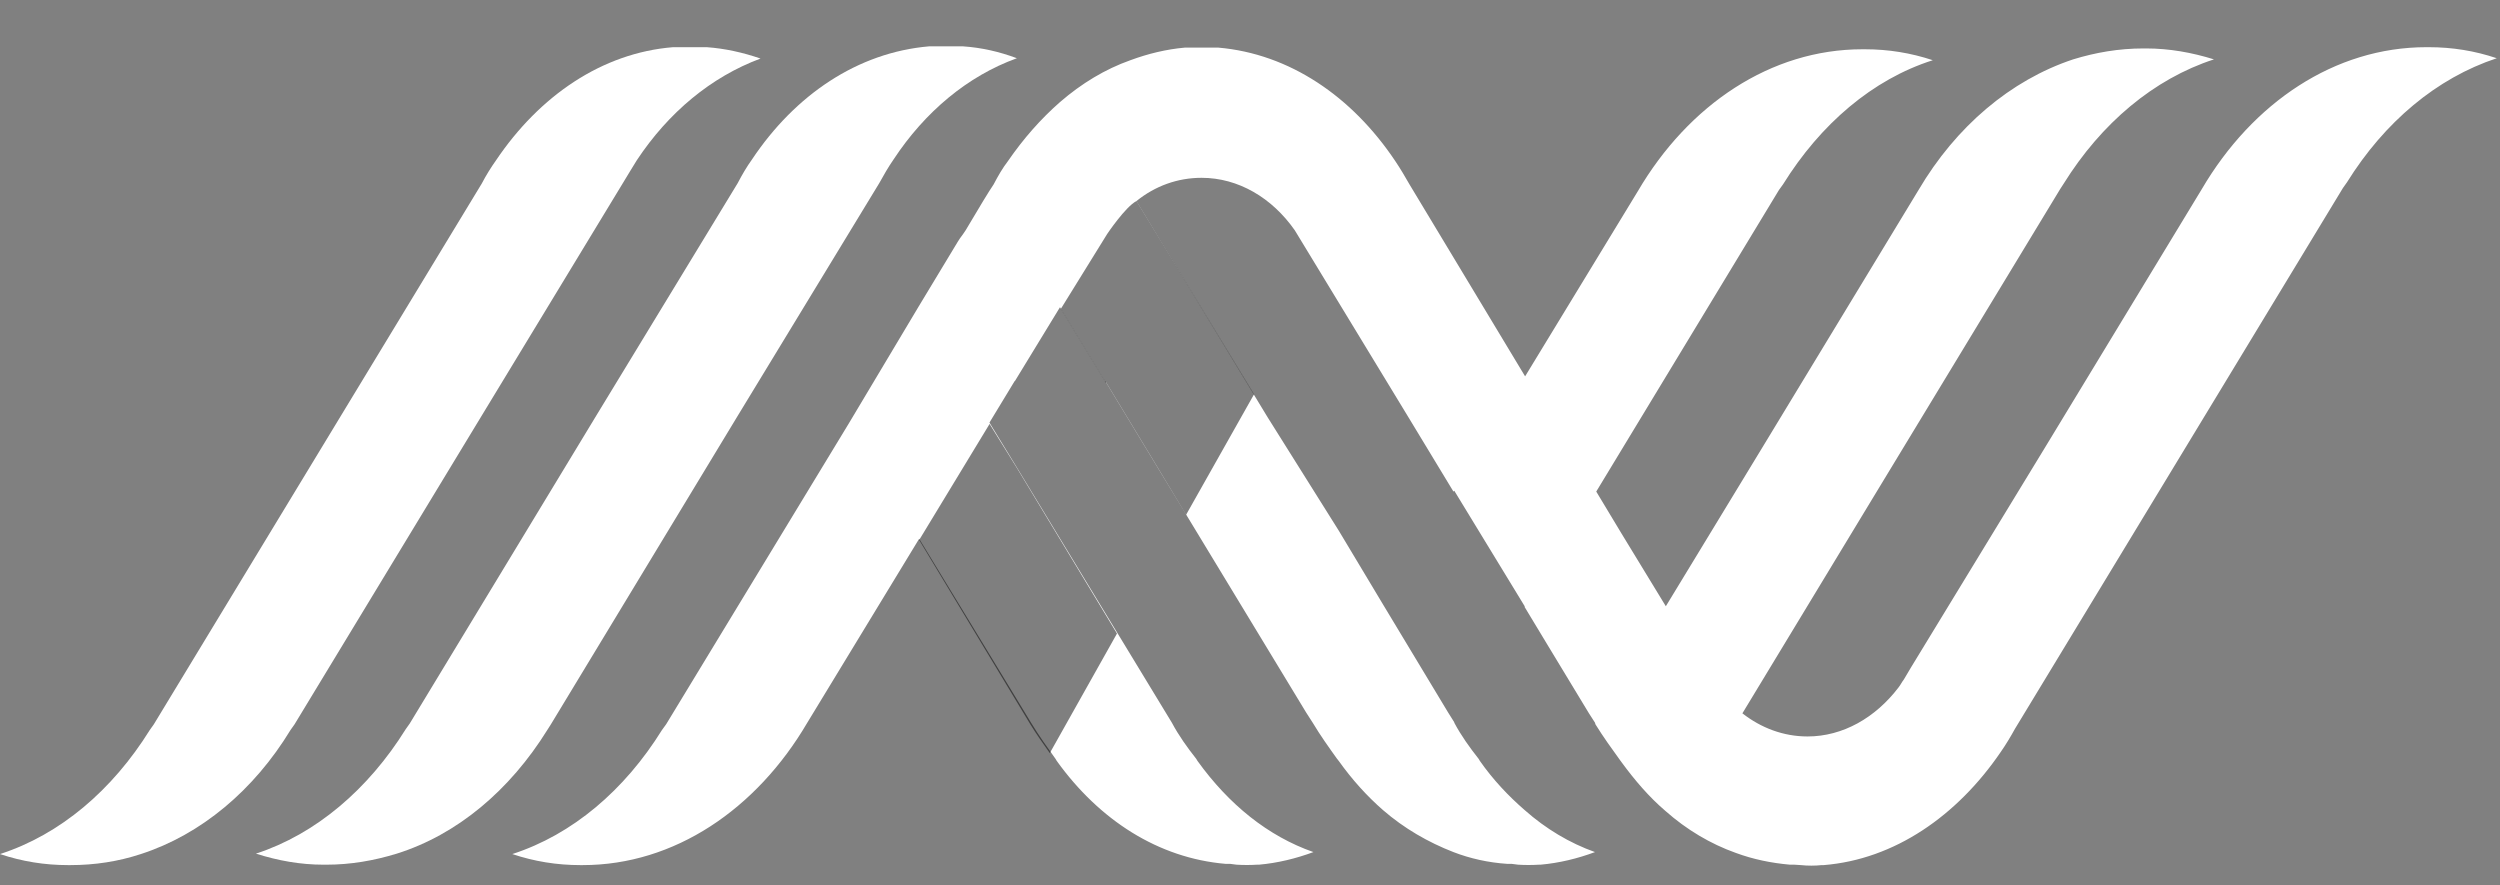
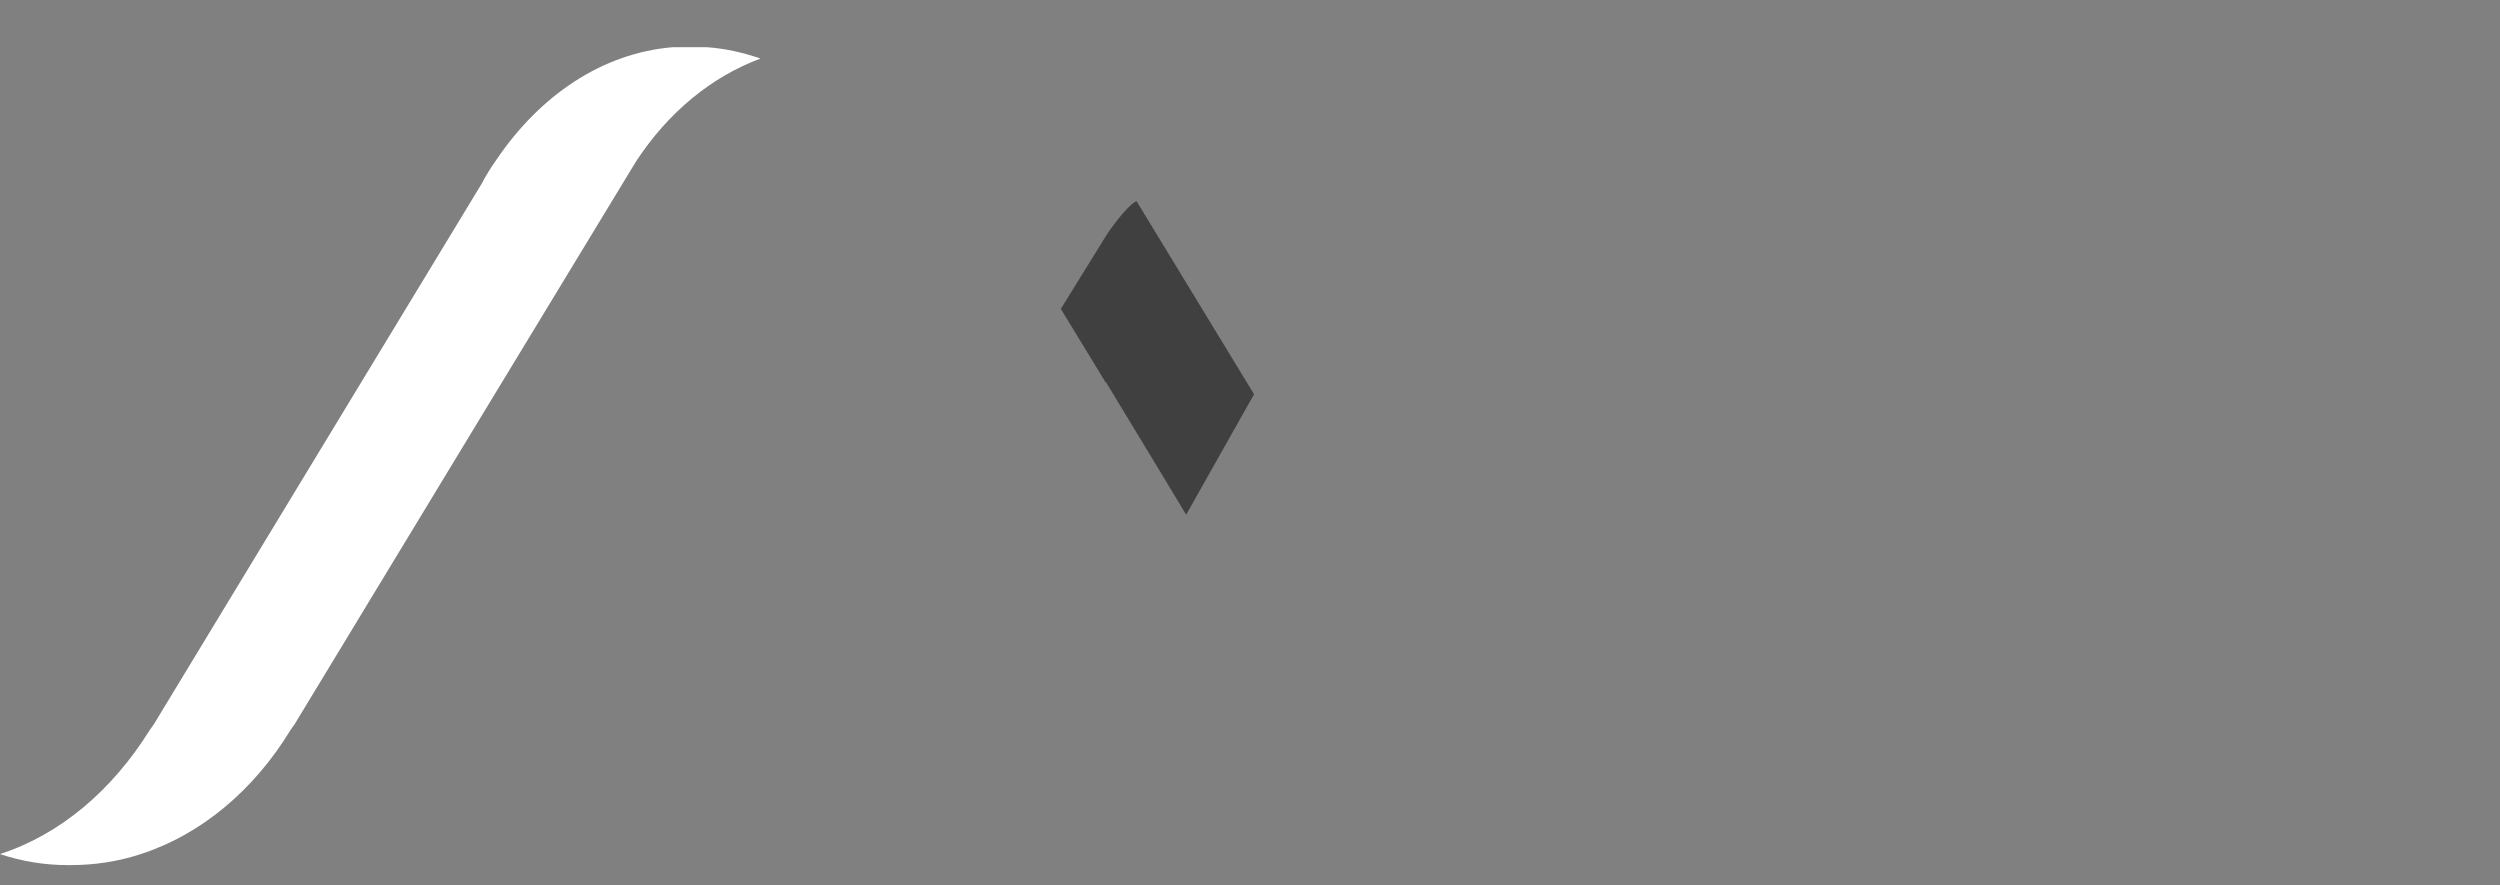
<svg xmlns="http://www.w3.org/2000/svg" xmlns:xlink="http://www.w3.org/1999/xlink" width="24" height="8.5" viewBox="0 0 24 8.5">
  <rect x="0" y="0" width="24" height="8.5" fill="#808080" stroke="none" />
  <defs>
    <filter id="filter-remove-color" x="0%" y="0%" width="100%" height="100%">
      <feColorMatrix color-interpolation-filters="sRGB" values="0 0 0 0 1 0 0 0 0 1 0 0 0 0 1 0 0 0 1 0" />
    </filter>
    <mask id="mask-0">
      <g filter="url(#filter-remove-color)">
-         <rect x="-2.4" y="-0.85" width="28.8" height="10.2" fill="rgb(0%, 0%, 0%)" fill-opacity="0.5" />
-       </g>
+         </g>
    </mask>
    <clipPath id="clip-0">
      <rect x="0" y="0" width="24" height="9" />
    </clipPath>
    <g id="source-9" clip-path="url(#clip-0)">
      <path fill-rule="nonzero" fill="rgb(0%, 0%, 0%)" fill-opacity="1" d="M 9.5 4.07 L 8.824 5.184 L 9.891 6.953 C 9.949 7.047 9.996 7.113 10.078 7.23 L 10.723 6.082 L 9.762 4.492 Z M 9.5 4.07 " />
    </g>
    <mask id="mask-1">
      <g filter="url(#filter-remove-color)">
        <rect x="-2.4" y="-0.85" width="28.8" height="10.2" fill="rgb(0%, 0%, 0%)" fill-opacity="0.5" />
      </g>
    </mask>
    <clipPath id="clip-1">
      <rect x="0" y="0" width="24" height="9" />
    </clipPath>
    <g id="source-13" clip-path="url(#clip-1)">
      <path fill-rule="nonzero" fill="rgb(0%, 0%, 0%)" fill-opacity="1" d="M 10.629 2.246 L 10.184 2.965 L 10.617 3.676 L 10.617 3.668 L 11.121 4.5 L 11.387 4.941 L 12.039 3.785 L 10.91 1.93 C 10.805 1.984 10.629 2.246 10.629 2.246 Z M 10.629 2.246 " />
    </g>
  </defs>
  <path fill-rule="nonzero" fill="rgb(100%, 100%, 100%)" fill-opacity="1" d="M 2.789 7.008 L 2.828 6.953 L 4.621 3.996 L 5.977 1.762 C 6.023 1.688 6.066 1.613 6.113 1.539 C 6.418 1.078 6.828 0.738 7.301 0.562 C 7.133 0.504 6.957 0.465 6.785 0.453 C 6.773 0.453 6.758 0.453 6.742 0.453 L 6.504 0.453 C 6.492 0.453 6.48 0.453 6.461 0.453 C 5.781 0.508 5.18 0.918 4.762 1.539 C 4.715 1.605 4.668 1.68 4.625 1.762 L 3.27 3.996 L 1.477 6.953 L 1.438 7.008 C 1.078 7.586 0.578 8.012 0 8.199 C 0.211 8.27 0.43 8.305 0.652 8.305 C 0.656 8.305 0.668 8.305 0.676 8.305 C 0.91 8.305 1.137 8.27 1.352 8.199 C 1.93 8.012 2.438 7.586 2.789 7.008 Z M 2.789 7.008 " />
-   <path fill-rule="nonzero" fill="rgb(100%, 100%, 100%)" fill-opacity="1" d="M 5.254 7.008 L 5.289 6.953 L 7.082 3.992 L 8.441 1.758 C 8.484 1.68 8.527 1.605 8.578 1.531 C 8.879 1.074 9.289 0.73 9.762 0.559 C 9.594 0.496 9.422 0.457 9.246 0.445 C 9.234 0.445 9.223 0.445 9.203 0.445 L 8.961 0.445 C 8.949 0.445 8.938 0.445 8.918 0.445 C 8.234 0.504 7.633 0.91 7.219 1.531 C 7.168 1.602 7.125 1.676 7.082 1.758 L 5.723 3.992 L 3.934 6.945 L 3.895 7 C 3.535 7.578 3.031 8.008 2.457 8.195 C 2.668 8.262 2.883 8.301 3.105 8.301 C 3.113 8.301 3.125 8.301 3.133 8.301 C 3.367 8.301 3.59 8.262 3.809 8.195 C 4.391 8.012 4.895 7.586 5.254 7.008 Z M 5.254 7.008 " />
-   <path fill-rule="nonzero" fill="rgb(100%, 100%, 100%)" fill-opacity="1" d="M 8.148 4.066 L 6.395 6.953 L 6.355 7.008 C 5.996 7.586 5.496 8.012 4.918 8.199 C 5.129 8.27 5.348 8.305 5.57 8.305 C 5.574 8.305 5.586 8.305 5.594 8.305 C 6.473 8.305 7.262 7.77 7.75 6.938 L 8.824 5.172 L 9.898 6.938 C 9.973 7.062 10.055 7.176 10.133 7.285 L 10.145 7.305 C 10.555 7.875 11.121 8.238 11.766 8.293 C 11.777 8.293 11.797 8.293 11.809 8.293 L 11.871 8.301 C 11.934 8.305 12.008 8.305 12.066 8.301 L 12.074 8.301 C 12.082 8.301 12.082 8.301 12.086 8.301 C 12.266 8.285 12.441 8.242 12.609 8.18 C 12.172 8.027 11.797 7.723 11.496 7.305 L 11.484 7.285 C 11.398 7.176 11.316 7.062 11.25 6.938 L 9.762 4.488 L 9.5 4.059 L 9.5 4.055 L 9.742 3.656 L 9.742 3.66 L 10.176 2.949 L 10.609 3.66 L 10.609 3.656 L 11.113 4.488 L 12.539 6.84 L 12.602 6.938 C 12.676 7.062 12.758 7.176 12.836 7.285 L 12.852 7.305 C 12.98 7.484 13.121 7.641 13.277 7.777 C 13.48 7.953 13.711 8.086 13.953 8.18 C 14.113 8.242 14.289 8.281 14.469 8.293 C 14.48 8.293 14.5 8.293 14.512 8.293 L 14.574 8.301 C 14.637 8.305 14.711 8.305 14.773 8.301 L 14.777 8.301 C 14.785 8.301 14.785 8.301 14.789 8.301 C 14.969 8.285 15.145 8.242 15.312 8.18 C 15.07 8.094 14.84 7.957 14.637 7.777 C 14.48 7.641 14.332 7.484 14.207 7.305 L 14.195 7.285 C 14.109 7.176 14.027 7.062 13.961 6.938 L 13.961 6.934 L 13.902 6.84 L 13.285 5.816 L 12.852 5.094 L 12.168 4.004 L 10.91 1.93 C 11.09 1.785 11.305 1.707 11.535 1.707 C 11.887 1.707 12.211 1.898 12.43 2.211 L 13.52 4.004 L 13.953 4.719 L 13.961 4.711 L 14.637 5.82 L 14.637 5.828 L 14.852 6.184 L 15.254 6.848 L 15.312 6.938 L 15.316 6.953 C 15.391 7.074 15.473 7.188 15.555 7.301 L 15.566 7.316 C 15.695 7.492 15.832 7.652 15.988 7.785 C 16.191 7.965 16.422 8.102 16.664 8.188 C 16.832 8.25 17.004 8.285 17.184 8.301 C 17.195 8.301 17.215 8.301 17.227 8.301 L 17.289 8.305 C 17.352 8.312 17.426 8.312 17.488 8.305 L 17.496 8.305 C 17.5 8.305 17.5 8.305 17.508 8.305 C 18.188 8.25 18.789 7.832 19.207 7.219 C 19.254 7.152 19.301 7.074 19.344 6.996 L 20.699 4.762 L 22.492 1.805 L 22.531 1.75 C 22.891 1.172 23.391 0.75 23.969 0.559 C 23.758 0.488 23.543 0.453 23.316 0.453 C 23.312 0.453 23.301 0.453 23.293 0.453 C 22.414 0.453 21.625 0.984 21.137 1.816 L 19.648 4.27 L 18.344 6.41 L 18.277 6.523 C 18.258 6.547 18.246 6.574 18.227 6.598 C 18.004 6.891 17.691 7.07 17.352 7.07 C 17.121 7.07 16.906 6.988 16.727 6.848 L 17.984 4.773 L 19.777 1.816 L 19.812 1.762 C 20.172 1.184 20.676 0.758 21.254 0.57 C 21.043 0.504 20.824 0.465 20.602 0.465 C 20.594 0.465 20.582 0.465 20.578 0.465 C 20.34 0.465 20.117 0.504 19.902 0.57 C 19.301 0.77 18.777 1.215 18.418 1.824 L 16.93 4.277 L 15.992 5.82 L 15.566 5.121 L 15.324 4.719 L 17.078 1.824 L 17.117 1.77 C 17.477 1.191 17.977 0.762 18.555 0.578 C 18.344 0.508 18.129 0.473 17.902 0.473 C 17.898 0.473 17.887 0.473 17.879 0.473 C 17 0.473 16.211 1.004 15.723 1.836 L 14.641 3.613 L 13.531 1.77 C 13.488 1.695 13.445 1.621 13.395 1.547 C 12.98 0.926 12.379 0.516 11.695 0.457 C 11.684 0.457 11.672 0.457 11.652 0.457 L 11.418 0.457 C 11.406 0.457 11.391 0.457 11.375 0.457 C 11.195 0.473 11.02 0.516 10.852 0.578 C 10.609 0.664 10.383 0.801 10.176 0.98 C 9.992 1.141 9.824 1.332 9.676 1.547 C 9.625 1.613 9.582 1.688 9.539 1.77 L 9.496 1.836 L 9.438 1.93 L 9.27 2.211 C 9.254 2.234 9.234 2.266 9.215 2.289 L 9.195 2.32 L 8.82 2.941 Z M 8.148 4.066 " />
  <g mask="url(#mask-0)">
    <use xlink:href="#source-9" />
  </g>
  <g mask="url(#mask-1)">
    <use xlink:href="#source-13" />
  </g>
</svg>